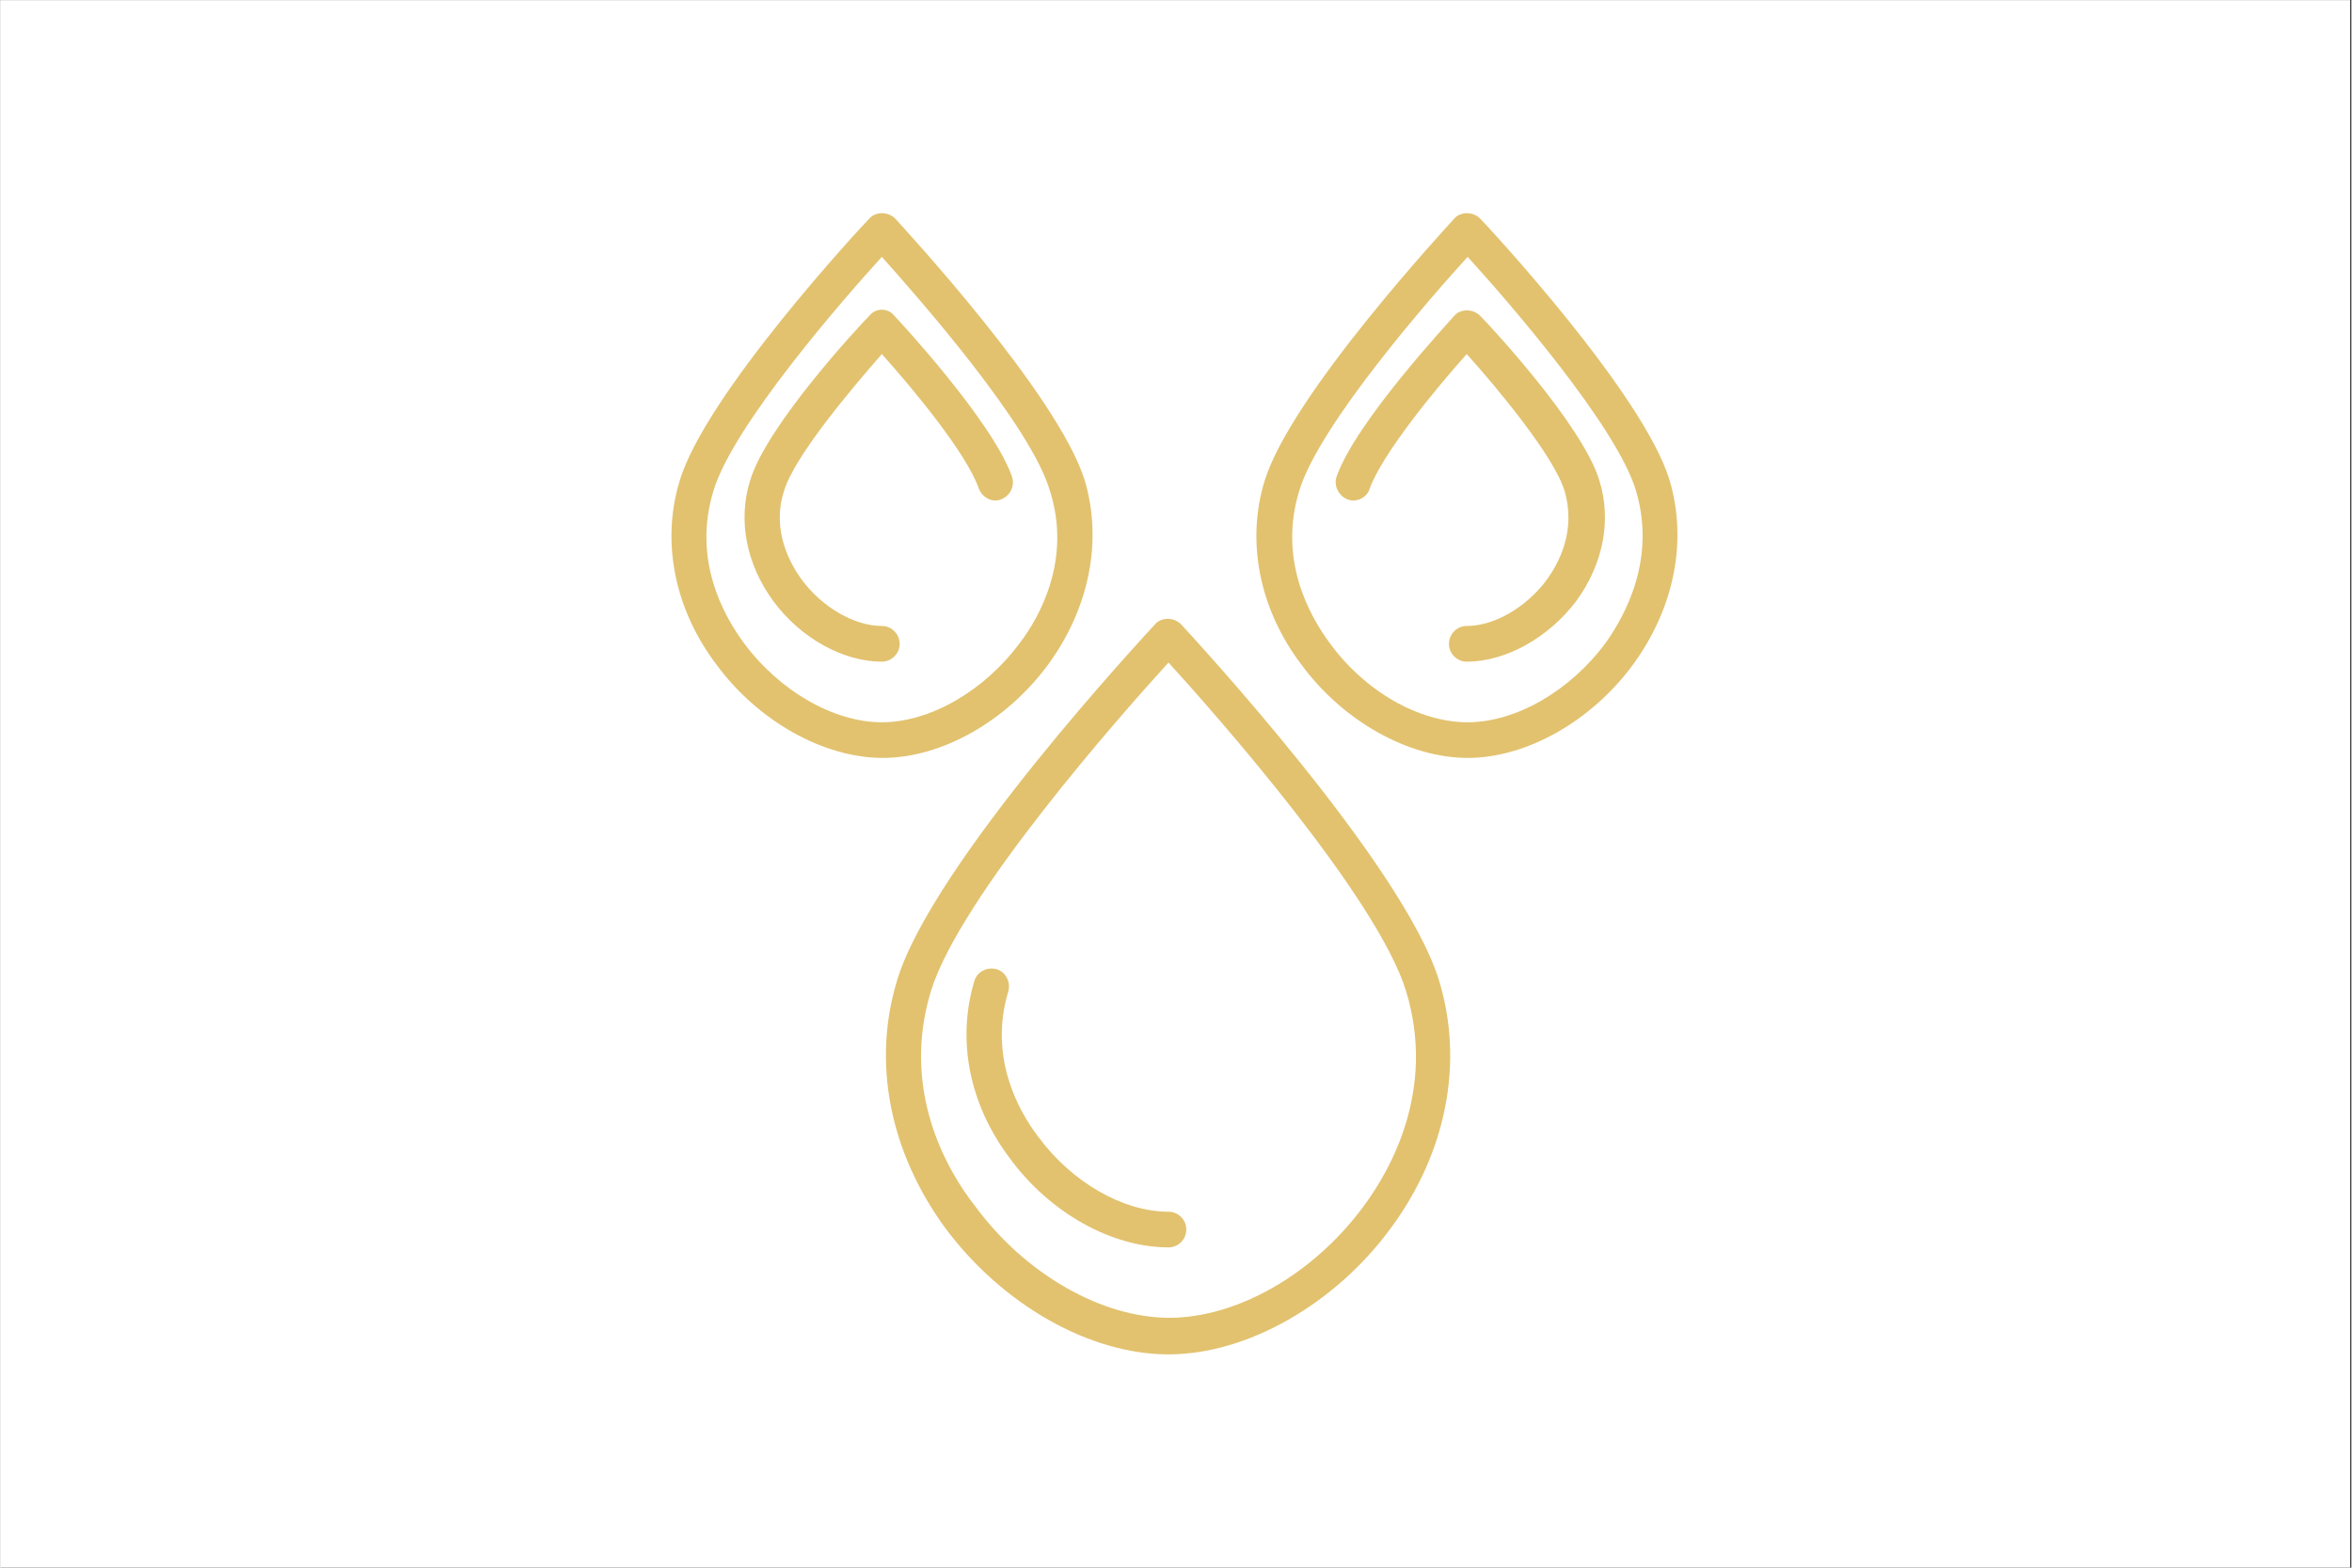
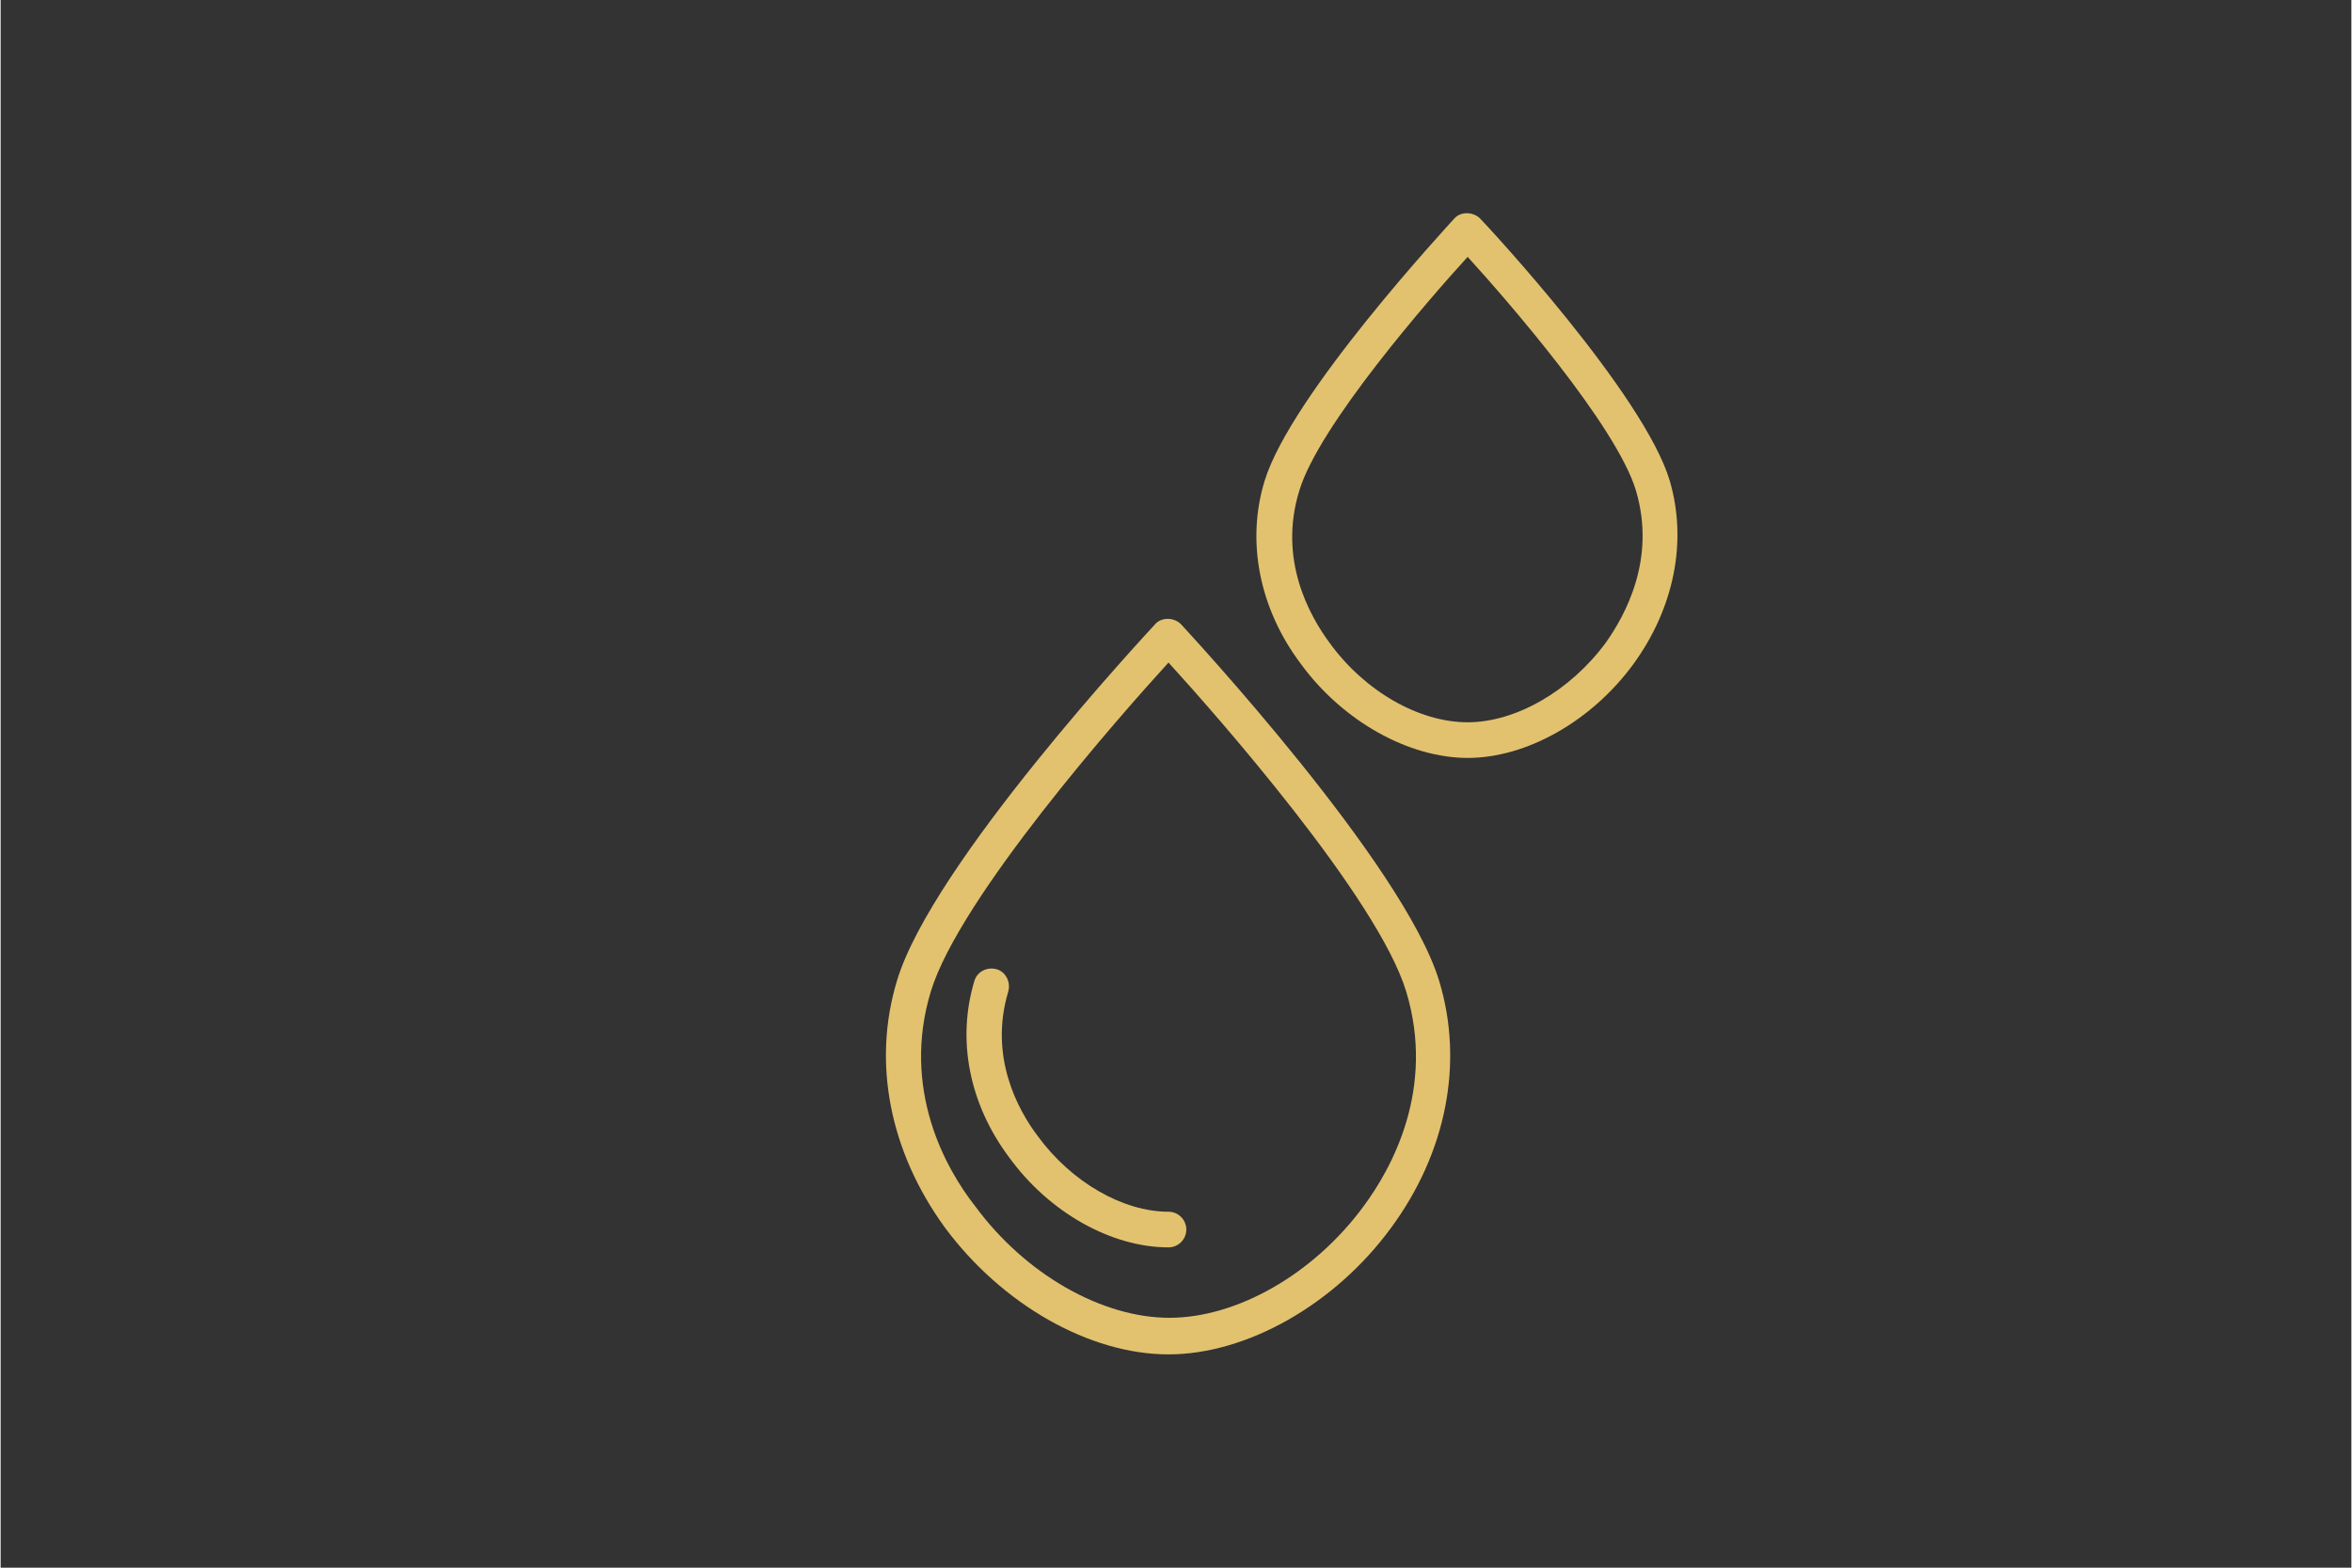
<svg xmlns="http://www.w3.org/2000/svg" width="300" zoomAndPan="magnify" viewBox="0 0 224.88 150" height="200" preserveAspectRatio="xMidYMid meet" version="1.0">
  <rect x="0" y="0" width="224.88" height="150" fill="#333333" stroke="none" />
  <defs>
    <clipPath id="a3d74929d6">
-       <path d="M 0 0.039 L 224.762 0.039 L 224.762 149.961 L 0 149.961 Z M 0 0.039 " clip-rule="nonzero" />
-     </clipPath>
+       </clipPath>
    <clipPath id="44929f4106">
      <path d="M 84 59 L 139 59 L 139 129.629 L 84 129.629 Z M 84 59 " clip-rule="nonzero" />
    </clipPath>
    <clipPath id="2b78b0717e">
      <path d="M 120 20.188 L 161 20.188 L 161 73 L 120 73 Z M 120 20.188 " clip-rule="nonzero" />
    </clipPath>
    <clipPath id="c9010e8c4a">
      <path d="M 64 20.188 L 105 20.188 L 105 73 L 64 73 Z M 64 20.188 " clip-rule="nonzero" />
    </clipPath>
  </defs>
  <g clip-path="url(#a3d74929d6)">
-     <path fill="#ffffff" d="M 0 0.039 L 224.879 0.039 L 224.879 157.457 L 0 157.457 Z M 0 0.039 " fill-opacity="1" fill-rule="nonzero" />
-     <path fill="#ffffff" d="M 0 0.039 L 224.879 0.039 L 224.879 149.961 L 0 149.961 Z M 0 0.039 " fill-opacity="1" fill-rule="nonzero" />
+     <path fill="#ffffff" d="M 0 0.039 L 224.879 0.039 L 224.879 157.457 Z M 0 0.039 " fill-opacity="1" fill-rule="nonzero" />
    <path fill="#ffffff" d="M 0 0.039 L 224.879 0.039 L 224.879 149.961 L 0 149.961 Z M 0 0.039 " fill-opacity="1" fill-rule="nonzero" />
  </g>
  <g clip-path="url(#44929f4106)">
    <path fill="#e2c26f" d="M 111.723 129.59 C 119.219 129.59 127.648 124.812 133.016 117.477 C 138.297 110.309 140 101.695 137.613 93.848 C 134.207 82.672 113.766 60.664 112.914 59.723 C 112.234 59.043 111.043 59.043 110.445 59.723 C 109.594 60.664 89.07 82.672 85.746 93.848 C 83.363 101.695 85.066 110.227 90.348 117.477 C 95.797 124.812 104.145 129.59 111.723 129.59 Z M 88.984 94.871 C 91.707 85.914 107.125 68.426 111.723 63.395 C 116.238 68.34 131.738 85.914 134.461 94.871 C 137.273 104.168 133.102 111.762 130.375 115.43 C 125.605 121.91 118.281 126.09 111.809 126.09 C 105.336 126.09 98.012 121.91 93.242 115.43 C 90.348 111.762 86.172 104.168 88.984 94.871 Z M 88.984 94.871 " fill-opacity="1" fill-rule="nonzero" />
  </g>
  <path fill="#e2c26f" d="M 111.723 119.352 C 112.66 119.352 113.426 118.586 113.426 117.645 C 113.426 116.707 112.66 115.941 111.723 115.941 C 107.379 115.941 102.441 113.125 99.203 108.688 C 97.328 106.215 94.52 101.098 96.395 94.871 C 96.648 93.93 96.137 92.992 95.285 92.738 C 94.348 92.48 93.41 92.992 93.156 93.848 C 91.453 99.477 92.645 105.617 96.477 110.738 C 100.309 116.027 106.273 119.352 111.723 119.352 Z M 111.723 119.352 " fill-opacity="1" fill-rule="nonzero" />
  <g clip-path="url(#2b78b0717e)">
    <path fill="#e2c26f" d="M 156.18 63.562 C 160.098 58.188 161.375 51.793 159.672 45.992 C 157.203 37.715 142.211 21.594 141.531 20.91 C 140.852 20.23 139.656 20.23 139.062 20.91 C 138.465 21.594 123.477 37.715 120.922 45.992 C 119.133 51.793 120.41 58.273 124.414 63.562 C 128.414 69.023 134.719 72.52 140.34 72.52 C 145.961 72.52 152.176 69.023 156.18 63.562 Z M 127.137 61.516 C 125.18 58.871 122.199 53.496 124.242 46.93 C 126.117 40.703 136.676 28.59 140.34 24.578 C 144 28.59 154.562 40.703 156.438 46.93 C 158.395 53.496 155.414 58.871 153.539 61.516 C 150.133 66.121 144.938 69.109 140.34 69.109 C 135.738 69.109 130.543 66.207 127.137 61.516 Z M 127.137 61.516 " fill-opacity="1" fill-rule="nonzero" />
  </g>
-   <path fill="#e2c26f" d="M 150.73 57.508 C 153.285 54.008 154.137 49.828 152.945 45.992 C 151.41 40.785 142.555 31.234 141.531 30.211 C 140.852 29.527 139.656 29.527 139.062 30.211 C 138.723 30.637 129.691 40.273 127.82 45.562 C 127.48 46.418 127.988 47.441 128.84 47.781 C 129.691 48.125 130.715 47.613 130.969 46.758 C 132.164 43.43 137.273 37.203 140.254 33.879 C 143.32 37.289 148.684 43.773 149.621 47.016 C 150.73 50.852 149.027 53.926 147.918 55.461 C 145.961 58.105 142.895 59.895 140.254 59.895 C 139.316 59.895 138.551 60.664 138.551 61.602 C 138.551 62.539 139.316 63.309 140.254 63.309 C 144 63.309 148.09 61.004 150.73 57.508 Z M 150.73 57.508 " fill-opacity="1" fill-rule="nonzero" />
  <g clip-path="url(#c9010e8c4a)">
-     <path fill="#e2c26f" d="M 83.105 20.91 C 82.426 21.594 67.438 37.715 64.965 45.992 C 63.176 51.793 64.457 58.273 68.457 63.562 C 72.461 69.023 78.762 72.52 84.383 72.52 C 90.004 72.52 96.223 69.023 100.227 63.562 C 104.145 58.188 105.422 51.793 103.719 45.992 C 101.164 37.715 86.172 21.594 85.578 20.91 C 84.895 20.23 83.703 20.23 83.105 20.91 Z M 97.5 61.516 C 94.094 66.121 88.898 69.109 84.301 69.109 C 79.699 69.109 74.504 66.121 71.098 61.516 C 69.141 58.871 66.16 53.496 68.203 46.93 C 70.078 40.703 80.637 28.59 84.301 24.578 C 87.961 28.672 98.605 40.785 100.395 47.016 C 102.441 53.496 99.457 58.957 97.5 61.516 Z M 97.5 61.516 " fill-opacity="1" fill-rule="nonzero" />
-   </g>
-   <path fill="#e2c26f" d="M 83.105 30.211 C 82.086 31.234 73.227 40.785 71.695 45.992 C 70.504 49.828 71.355 54.008 73.91 57.508 C 76.551 61.09 80.637 63.309 84.301 63.309 C 85.234 63.309 86.004 62.539 86.004 61.602 C 86.004 60.664 85.234 59.895 84.301 59.895 C 81.66 59.895 78.594 58.105 76.633 55.461 C 75.527 53.926 73.738 50.77 74.93 47.016 C 75.867 43.773 81.234 37.375 84.301 33.879 C 87.281 37.203 92.391 43.348 93.582 46.758 C 93.922 47.613 94.859 48.125 95.711 47.781 C 96.562 47.441 97.074 46.504 96.734 45.562 C 94.859 40.273 85.832 30.551 85.492 30.211 C 84.895 29.441 83.703 29.441 83.105 30.211 Z M 83.105 30.211 " fill-opacity="1" fill-rule="nonzero" />
+     </g>
</svg>